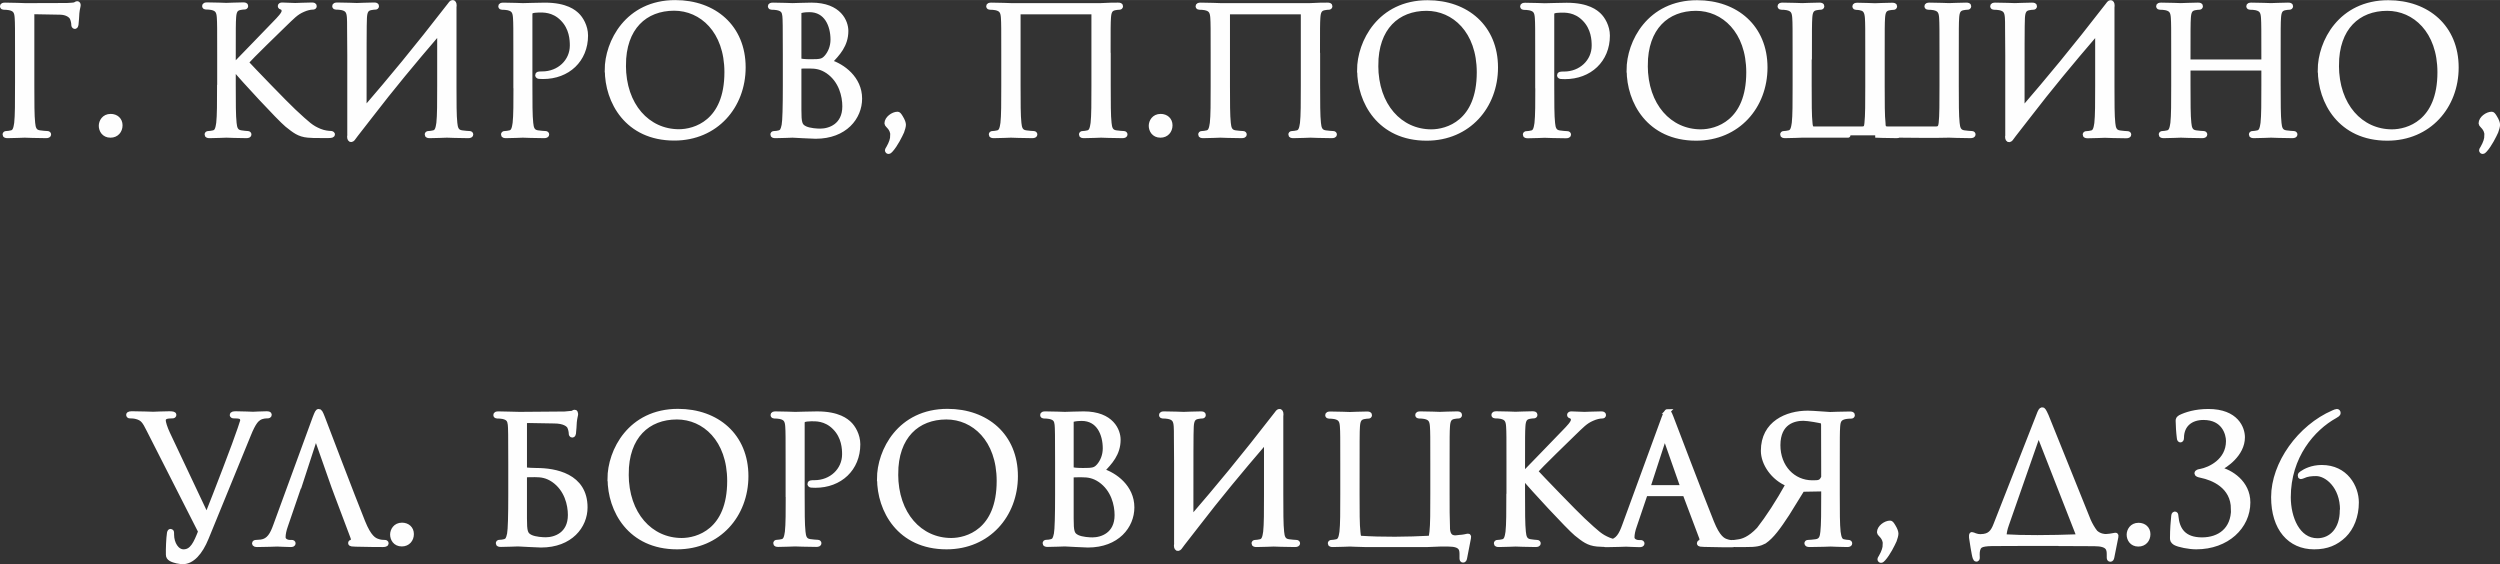
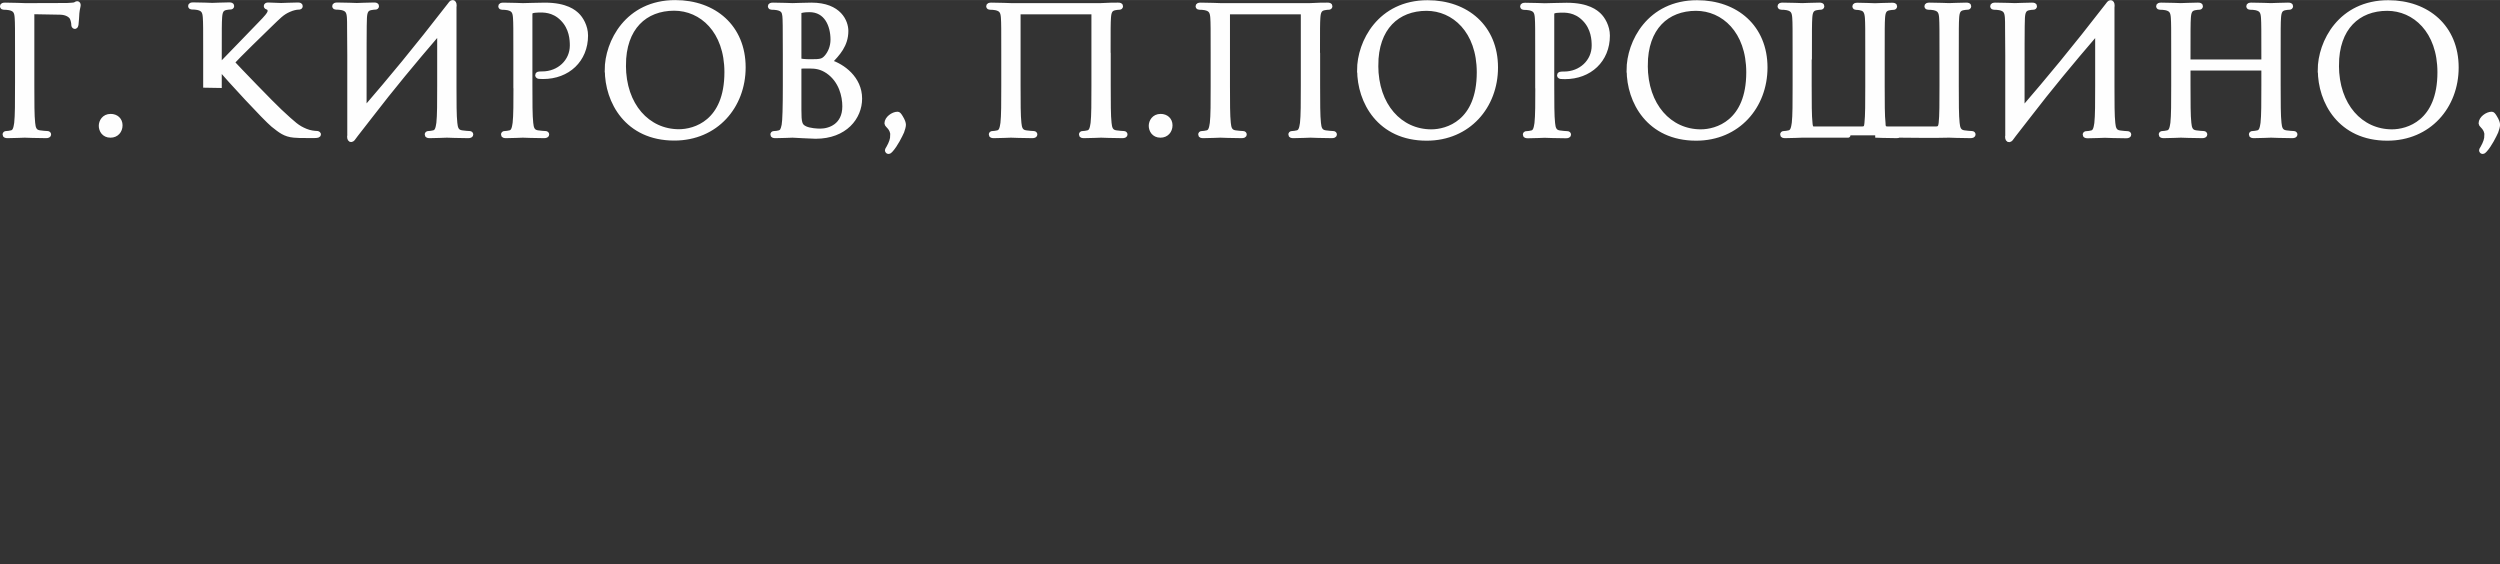
<svg xmlns="http://www.w3.org/2000/svg" xml:space="preserve" width="40.761mm" height="9.2mm" version="1.1" style="shape-rendering:geometricPrecision; text-rendering:geometricPrecision; image-rendering:optimizeQuality; fill-rule:evenodd; clip-rule:evenodd" viewBox="0 0 207.15 46.75">
  <rect x="0" y="0" width="207.15" height="46.75" fill="#333333" stroke="none" />
  <defs>
    <style type="text/css"> .str0 {stroke:#FEFEFE;stroke-width:0.39;stroke-miterlimit:22.926} .fil0 {fill:#FEFEFE;fill-rule:nonzero} </style>
  </defs>
  <g id="Слой_x0020_1">
    <g id="_1785310251104">
-       <path class="fil0 str0" d="M1.44 7.09c0,1.38 0,2.51 -0.07,3.11 -0.06,0.42 -0.13,0.73 -0.42,0.79 -0.13,0.03 -0.3,0.06 -0.43,0.06 -0.09,0 -0.11,0.04 -0.11,0.09 0,0.09 0.07,0.11 0.23,0.11 0.43,0 1.33,-0.04 1.41,-0.04 0.07,0 0.98,0.04 1.76,0.04 0.16,0 0.23,-0.04 0.23,-0.11 0,-0.04 -0.03,-0.09 -0.11,-0.09 -0.13,0 -0.44,-0.03 -0.65,-0.06 -0.43,-0.06 -0.52,-0.37 -0.56,-0.79 -0.07,-0.6 -0.07,-1.74 -0.07,-3.11l0 -5.95c0,-0.11 0.04,-0.16 0.13,-0.16l2.21 0.04c0.56,0.01 0.89,0.27 0.98,0.46 0.09,0.19 0.13,0.43 0.13,0.55 0,0.1 0.03,0.17 0.1,0.17 0.07,0 0.1,-0.09 0.11,-0.16 0.03,-0.17 0.06,-0.8 0.07,-0.95 0.04,-0.4 0.11,-0.57 0.11,-0.67 0,-0.07 -0.03,-0.13 -0.09,-0.13 -0.06,0 -0.11,0.06 -0.2,0.09 -0.13,0.04 -0.36,0.04 -0.63,0.06 -0.33,0.01 -3.24,0.01 -3.53,0.01 -0.07,0 -0.98,-0.04 -1.62,-0.04 -0.16,0 -0.23,0.03 -0.23,0.11 0,0.06 0.06,0.09 0.11,0.09 0.13,0 0.37,0.01 0.49,0.04 0.47,0.1 0.59,0.33 0.62,0.82 0.03,0.46 0.03,0.86 0.03,3.1l0 2.52zm7.72 4.12c0.49,0 0.8,-0.37 0.8,-0.83 0,-0.46 -0.34,-0.75 -0.79,-0.75 -0.56,0 -0.79,0.46 -0.79,0.79 0,0.36 0.23,0.79 0.77,0.79zm9.02 -4.12c0,1.38 0,2.51 -0.07,3.11 -0.06,0.42 -0.13,0.73 -0.42,0.79 -0.13,0.03 -0.3,0.06 -0.43,0.06 -0.09,0 -0.11,0.04 -0.11,0.09 0,0.09 0.07,0.11 0.23,0.11 0.43,0 1.26,-0.04 1.38,-0.04 0.11,0 0.95,0.04 1.65,0.04 0.16,0 0.23,-0.04 0.23,-0.11 0,-0.04 -0.03,-0.09 -0.11,-0.09 -0.13,0 -0.36,-0.03 -0.56,-0.06 -0.43,-0.06 -0.52,-0.37 -0.56,-0.79 -0.07,-0.6 -0.07,-1.74 -0.07,-3.11l0 -1.41 0.07 0c0.69,0.85 3.73,4.13 4.37,4.66 0.62,0.49 0.98,0.8 1.74,0.87 0.32,0.03 0.59,0.03 0.99,0.03l0.73 0c0.24,0 0.32,-0.04 0.32,-0.11 0,-0.06 -0.09,-0.09 -0.19,-0.09 -0.1,0 -0.52,-0.03 -0.89,-0.19 -0.69,-0.29 -0.93,-0.52 -2.14,-1.64 -0.59,-0.54 -3.57,-3.63 -3.94,-4.04 0.3,-0.36 2.8,-2.8 3.16,-3.14 0.65,-0.62 0.96,-0.98 1.55,-1.23 0.29,-0.13 0.59,-0.2 0.8,-0.2 0.11,0 0.14,-0.03 0.14,-0.1 0,-0.07 -0.06,-0.1 -0.21,-0.1 -0.36,0 -1.31,0.04 -1.38,0.04 -0.34,0 -0.79,-0.04 -1.08,-0.04 -0.1,0 -0.17,0.03 -0.17,0.1 0,0.06 0.06,0.09 0.13,0.11 0.11,0.04 0.19,0.13 0.19,0.3 0,0.24 -0.37,0.62 -0.77,1.03 -0.52,0.56 -3.11,3.2 -3.36,3.47l-0.06 0 0 -0.86c0,-2.24 0,-2.64 0.03,-3.1 0.03,-0.5 0.14,-0.75 0.53,-0.82 0.17,-0.03 0.26,-0.04 0.36,-0.04 0.06,0 0.11,-0.03 0.11,-0.09 0,-0.09 -0.07,-0.11 -0.23,-0.11 -0.43,0 -1.26,0.04 -1.39,0.04 -0.09,0 -0.93,-0.04 -1.58,-0.04 -0.16,0 -0.23,0.03 -0.23,0.11 0,0.06 0.06,0.09 0.11,0.09 0.13,0 0.37,0.01 0.49,0.04 0.47,0.1 0.59,0.33 0.62,0.82 0.03,0.46 0.03,0.86 0.03,3.1l0 2.52zm10.79 4.07c-0.07,0.47 0.16,0.53 0.34,0.23l0.17 -0.23 1.19 -1.53c1.78,-2.32 3.66,-4.58 5.55,-6.78 0.13,-0.16 0.2,-0.07 0.2,0.1l0 4.14c0,1.38 0,2.51 -0.07,3.11 -0.06,0.42 -0.13,0.73 -0.42,0.79 -0.13,0.03 -0.3,0.06 -0.43,0.06 -0.09,0 -0.11,0.04 -0.11,0.09 0,0.09 0.07,0.11 0.23,0.11 0.43,0 1.33,-0.04 1.41,-0.04 0.07,0 0.98,0.04 1.76,0.04 0.16,0 0.23,-0.04 0.23,-0.11 0,-0.04 -0.03,-0.09 -0.11,-0.09 -0.13,0 -0.44,-0.03 -0.65,-0.06 -0.43,-0.06 -0.52,-0.37 -0.56,-0.79 -0.07,-0.6 -0.07,-1.74 -0.07,-3.11l0 -2.52c0,-1.92 0,-2.64 0,-3.96 0.07,-0.47 -0.16,-0.53 -0.34,-0.23 -2.94,3.8 -4.95,6.2 -6.98,8.56 -0.06,0.07 -0.13,0.06 -0.13,-0.06 0,-4.73 0,-6.96 0.03,-7.42 0.03,-0.5 0.14,-0.75 0.53,-0.82 0.17,-0.03 0.26,-0.04 0.36,-0.04 0.06,0 0.11,-0.03 0.11,-0.09 0,-0.09 -0.07,-0.11 -0.23,-0.11 -0.43,0 -1.33,0.04 -1.41,0.04 -0.07,0 -0.98,-0.04 -1.62,-0.04 -0.16,0 -0.23,0.03 -0.23,0.11 0,0.06 0.06,0.09 0.11,0.09 0.13,0 0.37,0.01 0.49,0.04 0.47,0.1 0.59,0.33 0.62,0.82 0.03,0.46 0,0.86 0.03,3.1l0 6.6zm13.77 -4.07c0,1.38 0,2.51 -0.07,3.11 -0.06,0.42 -0.13,0.73 -0.42,0.79 -0.13,0.03 -0.3,0.06 -0.43,0.06 -0.09,0 -0.11,0.04 -0.11,0.09 0,0.09 0.07,0.11 0.23,0.11 0.43,0 1.33,-0.04 1.38,-0.04 0.07,0 0.98,0.04 1.76,0.04 0.16,0 0.23,-0.04 0.23,-0.11 0,-0.04 -0.03,-0.09 -0.11,-0.09 -0.13,0 -0.44,-0.03 -0.65,-0.06 -0.43,-0.06 -0.52,-0.37 -0.56,-0.79 -0.07,-0.6 -0.07,-1.74 -0.07,-3.11l0 -5.89c0,-0.14 0.03,-0.24 0.11,-0.27 0.13,-0.06 0.37,-0.09 0.62,-0.09 0.33,0 1.2,-0.06 1.96,0.72 0.76,0.77 0.8,1.74 0.8,2.21 0,1.32 -1.09,2.34 -2.48,2.34 -0.3,0 -0.39,0.01 -0.39,0.13 0,0.07 0.09,0.1 0.16,0.1 0.07,0.01 0.23,0.01 0.3,0.01 2.04,0 3.53,-1.38 3.53,-3.41 0,-0.76 -0.4,-1.41 -0.72,-1.71 -0.23,-0.21 -0.87,-0.82 -2.67,-0.82 -0.66,0 -1.49,0.04 -1.81,0.04 -0.11,0 -0.98,-0.04 -1.62,-0.04 -0.16,0 -0.23,0.03 -0.23,0.11 0,0.06 0.06,0.09 0.11,0.09 0.13,0 0.37,0.01 0.49,0.04 0.47,0.1 0.59,0.33 0.62,0.82 0.03,0.46 0.03,0.86 0.03,3.1l0 2.52zm7.57 -1.28c0,2.58 1.64,5.64 5.56,5.64 3.46,0 5.72,-2.65 5.72,-5.87 0,-3.34 -2.41,-5.38 -5.64,-5.38 -3.96,0 -5.65,3.28 -5.65,5.61zm1.36 -0.4c0,-3.14 1.79,-4.72 4.19,-4.72 2.27,0 4.36,1.85 4.36,5.29 0,4.17 -2.67,4.92 -3.96,4.92 -2.58,0 -4.59,-2.15 -4.59,-5.49zm17.08 -0.27c0.67,-0.7 1.35,-1.41 1.35,-2.58 0,-0.72 -0.52,-2.15 -2.87,-2.15 -0.66,0 -1.22,0.04 -1.56,0.04 -0.07,0 -0.98,-0.04 -1.62,-0.04 -0.16,0 -0.23,0.03 -0.23,0.11 0,0.06 0.06,0.09 0.11,0.09 0.13,0 0.37,0.01 0.49,0.04 0.47,0.1 0.56,0.32 0.6,0.66 0.03,0.24 0.04,0.85 0.04,3.26l0 2.52c0,1.75 -0.03,2.91 -0.1,3.28 -0.09,0.42 -0.16,0.55 -0.39,0.62 -0.13,0.04 -0.3,0.06 -0.43,0.06 -0.09,0 -0.11,0.04 -0.11,0.09 0,0.09 0.07,0.11 0.23,0.11 0.43,0 1.33,-0.04 1.41,-0.04 0.11,0 1.58,0.09 1.91,0.09 2.45,0 3.66,-1.59 3.66,-3.13 0,-1.68 -1.42,-2.7 -2.48,-3.03l0 0zm-2.54 -4.1c0,-0.09 0.04,-0.13 0.17,-0.16 0.23,-0.06 0.53,-0.07 0.69,-0.07 1.41,0 1.94,1.28 1.94,2.47 0,0.59 -0.22,1.1 -0.52,1.45 -0.3,0.34 -0.5,0.37 -1.31,0.37 -0.53,0 -0.79,-0.04 -0.87,-0.06 -0.07,-0.03 -0.1,-0.06 -0.1,-0.16l0 -3.84zm0 4.55c0,-0.1 0.01,-0.11 0.86,-0.11 0.52,0 0.98,0.06 1.53,0.43 1.1,0.76 1.39,2.04 1.39,2.9 0,1.62 -1.25,2.04 -2.02,2.04 -0.26,0 -0.88,-0.03 -1.26,-0.21 -0.44,-0.21 -0.5,-0.47 -0.5,-1.55l0 -3.49zm7.75 5.65c0,0.27 -0.1,0.6 -0.34,1.02 -0.03,0.06 -0.1,0.14 -0.1,0.2 0,0.06 0.06,0.1 0.1,0.1 0.06,0 0.13,-0.06 0.19,-0.13 0.4,-0.44 0.77,-1.2 0.92,-1.53 0.07,-0.19 0.14,-0.44 0.14,-0.56 0,-0.13 -0.06,-0.33 -0.24,-0.62 -0.14,-0.23 -0.19,-0.27 -0.26,-0.27 -0.37,0 -0.89,0.37 -0.89,0.77 0,0.17 0.49,0.36 0.49,1.02zm17.87 -6.67c0,-2.24 0,-2.64 0.03,-3.1 0.03,-0.5 0.14,-0.75 0.53,-0.82 0.17,-0.03 0.26,-0.04 0.36,-0.04 0.06,0 0.11,-0.03 0.11,-0.09 0,-0.09 -0.07,-0.11 -0.23,-0.11 -0.43,0 -0.66,0 -1.41,0.04l-7.46 0c-0.07,0 -0.98,-0.04 -1.62,-0.04 -0.16,0 -0.23,0.03 -0.23,0.11 0,0.06 0.06,0.09 0.11,0.09 0.13,0 0.37,0.01 0.49,0.04 0.47,0.1 0.59,0.33 0.62,0.82 0.03,0.46 0.03,0.86 0.03,3.1l0 2.52c0,1.38 0,2.51 -0.07,3.11 -0.06,0.42 -0.13,0.73 -0.42,0.79 -0.13,0.03 -0.3,0.06 -0.43,0.06 -0.09,0 -0.11,0.04 -0.11,0.09 0,0.09 0.07,0.11 0.23,0.11 0.43,0 1.33,-0.04 1.41,-0.04 0.07,0 0.98,0.04 1.76,0.04 0.16,0 0.23,-0.04 0.23,-0.11 0,-0.04 -0.03,-0.09 -0.11,-0.09 -0.13,0 -0.44,-0.03 -0.65,-0.06 -0.43,-0.06 -0.52,-0.37 -0.56,-0.79 -0.07,-0.6 -0.07,-1.74 -0.07,-3.11l0 -6.01c0,-0.07 0.04,-0.09 0.09,-0.09l6.08 0c0.04,0 0.09,0.03 0.09,0.09l0 6.01c0,1.38 0,2.51 -0.07,3.11 -0.06,0.42 -0.13,0.73 -0.42,0.79 -0.13,0.03 -0.3,0.06 -0.43,0.06 -0.09,0 -0.11,0.04 -0.11,0.09 0,0.09 0.07,0.11 0.23,0.11 0.43,0 1.33,-0.04 1.41,-0.04 0.07,0 0.98,0.04 1.76,0.04 0.16,0 0.23,-0.04 0.23,-0.11 0,-0.04 -0.03,-0.09 -0.11,-0.09 -0.13,0 -0.44,-0.03 -0.65,-0.06 -0.43,-0.06 -0.52,-0.37 -0.56,-0.79 -0.07,-0.6 -0.07,-1.74 -0.07,-3.11l0 -2.52zm4.33 6.64c0.49,0 0.8,-0.37 0.8,-0.83 0,-0.46 -0.34,-0.75 -0.79,-0.75 -0.56,0 -0.79,0.46 -0.79,0.79 0,0.36 0.23,0.79 0.77,0.79zm13.02 -6.64c0,-2.24 0,-2.64 0.03,-3.1 0.03,-0.5 0.14,-0.75 0.53,-0.82 0.17,-0.03 0.26,-0.04 0.36,-0.04 0.06,0 0.11,-0.03 0.11,-0.09 0,-0.09 -0.07,-0.11 -0.23,-0.11 -0.43,0 -0.66,0 -1.41,0.04l-7.46 0c-0.07,0 -0.98,-0.04 -1.62,-0.04 -0.16,0 -0.23,0.03 -0.23,0.11 0,0.06 0.06,0.09 0.11,0.09 0.13,0 0.37,0.01 0.49,0.04 0.47,0.1 0.59,0.33 0.62,0.82 0.03,0.46 0.03,0.86 0.03,3.1l0 2.52c0,1.38 0,2.51 -0.07,3.11 -0.06,0.42 -0.13,0.73 -0.42,0.79 -0.13,0.03 -0.3,0.06 -0.43,0.06 -0.09,0 -0.11,0.04 -0.11,0.09 0,0.09 0.07,0.11 0.23,0.11 0.43,0 1.33,-0.04 1.41,-0.04 0.07,0 0.98,0.04 1.76,0.04 0.16,0 0.23,-0.04 0.23,-0.11 0,-0.04 -0.03,-0.09 -0.11,-0.09 -0.13,0 -0.44,-0.03 -0.65,-0.06 -0.43,-0.06 -0.52,-0.37 -0.56,-0.79 -0.07,-0.6 -0.07,-1.74 -0.07,-3.11l0 -6.01c0,-0.07 0.04,-0.09 0.09,-0.09l6.08 0c0.04,0 0.09,0.03 0.09,0.09l0 6.01c0,1.38 0,2.51 -0.07,3.11 -0.06,0.42 -0.13,0.73 -0.42,0.79 -0.13,0.03 -0.3,0.06 -0.43,0.06 -0.09,0 -0.11,0.04 -0.11,0.09 0,0.09 0.07,0.11 0.23,0.11 0.43,0 1.33,-0.04 1.41,-0.04 0.07,0 0.98,0.04 1.76,0.04 0.16,0 0.23,-0.04 0.23,-0.11 0,-0.04 -0.03,-0.09 -0.11,-0.09 -0.13,0 -0.44,-0.03 -0.65,-0.06 -0.43,-0.06 -0.52,-0.37 -0.56,-0.79 -0.07,-0.6 -0.07,-1.74 -0.07,-3.11l0 -2.52zm3.47 1.25c0,2.58 1.64,5.64 5.56,5.64 3.46,0 5.72,-2.65 5.72,-5.87 0,-3.34 -2.41,-5.38 -5.64,-5.38 -3.96,0 -5.65,3.28 -5.65,5.61zm1.36 -0.4c0,-3.14 1.79,-4.72 4.19,-4.72 2.27,0 4.36,1.85 4.36,5.29 0,4.17 -2.67,4.92 -3.96,4.92 -2.58,0 -4.59,-2.15 -4.59,-5.49zm13.4 1.68c0,1.38 0,2.51 -0.07,3.11 -0.06,0.42 -0.13,0.73 -0.42,0.79 -0.13,0.03 -0.3,0.06 -0.43,0.06 -0.09,0 -0.11,0.04 -0.11,0.09 0,0.09 0.07,0.11 0.23,0.11 0.43,0 1.33,-0.04 1.38,-0.04 0.07,0 0.98,0.04 1.76,0.04 0.16,0 0.23,-0.04 0.23,-0.11 0,-0.04 -0.03,-0.09 -0.11,-0.09 -0.13,0 -0.44,-0.03 -0.65,-0.06 -0.43,-0.06 -0.52,-0.37 -0.56,-0.79 -0.07,-0.6 -0.07,-1.74 -0.07,-3.11l0 -5.89c0,-0.14 0.03,-0.24 0.11,-0.27 0.13,-0.06 0.37,-0.09 0.62,-0.09 0.33,0 1.2,-0.06 1.96,0.72 0.76,0.77 0.8,1.74 0.8,2.21 0,1.32 -1.09,2.34 -2.48,2.34 -0.3,0 -0.39,0.01 -0.39,0.13 0,0.07 0.09,0.1 0.16,0.1 0.07,0.01 0.23,0.01 0.3,0.01 2.04,0 3.53,-1.38 3.53,-3.41 0,-0.76 -0.4,-1.41 -0.72,-1.71 -0.23,-0.21 -0.87,-0.82 -2.67,-0.82 -0.66,0 -1.49,0.04 -1.81,0.04 -0.11,0 -0.98,-0.04 -1.62,-0.04 -0.16,0 -0.23,0.03 -0.23,0.11 0,0.06 0.06,0.09 0.11,0.09 0.13,0 0.37,0.01 0.49,0.04 0.47,0.1 0.59,0.33 0.62,0.82 0.03,0.46 0.03,0.86 0.03,3.1l0 2.52zm7.57 -1.28c0,2.58 1.64,5.64 5.56,5.64 3.46,0 5.72,-2.65 5.72,-5.87 0,-3.34 -2.41,-5.38 -5.64,-5.38 -3.96,0 -5.65,3.28 -5.65,5.61zm1.36 -0.4c0,-3.14 1.79,-4.72 4.19,-4.72 2.27,0 4.36,1.85 4.36,5.29 0,4.17 -2.67,4.92 -3.96,4.92 -2.58,0 -4.59,-2.15 -4.59,-5.49zm13.6 -0.69c0,-2.24 0,-2.8 0.03,-3.26 0.03,-0.5 0.14,-0.75 0.53,-0.82 0.17,-0.03 0.26,-0.04 0.36,-0.04 0.06,0 0.11,-0.03 0.11,-0.09 0,-0.09 -0.07,-0.11 -0.23,-0.11 -0.43,0 -1.33,0.04 -1.41,0.04 -0.07,0 -0.98,-0.04 -1.62,-0.04 -0.16,0 -0.23,0.03 -0.23,0.11 0,0.06 0.06,0.09 0.11,0.09 0.13,0 0.37,0.01 0.49,0.04 0.47,0.1 0.59,0.33 0.62,0.82 0.03,0.46 0.03,0.86 0.03,3.1l0 2.52c0,1.38 0,2.51 -0.07,3.11 -0.06,0.42 -0.13,0.73 -0.42,0.79 -0.13,0.03 -0.3,0.06 -0.43,0.06 -0.09,0 -0.11,0.04 -0.11,0.09 0,0.09 0.07,0.11 0.23,0.11 0.43,0 1.33,-0.04 1.41,-0.04 2.05,0 6.05,0 6.04,0 0.07,0 0.98,0.04 1.76,0.04 0.1,0 0.17,-0.01 0.2,-0.04 3.2,0.04 4.1,0 4.17,0 0.07,0 0.98,0.04 1.76,0.04 0.16,0 0.23,-0.04 0.23,-0.11 0,-0.04 -0.03,-0.09 -0.11,-0.09 -0.13,0 -0.44,-0.03 -0.65,-0.06 -0.43,-0.06 -0.52,-0.37 -0.56,-0.79 -0.07,-0.6 -0.07,-1.74 -0.07,-3.11l0 -2.52c0,-2.24 0,-2.64 0.03,-3.1 0.03,-0.5 0.14,-0.75 0.53,-0.82 0.17,-0.03 0.26,-0.04 0.36,-0.04 0.06,0 0.11,-0.03 0.11,-0.09 0,-0.09 -0.07,-0.11 -0.23,-0.11 -0.43,0 -1.33,0.04 -1.41,0.04 -0.07,0 -0.98,-0.04 -1.62,-0.04 -0.16,0 -0.23,0.03 -0.23,0.11 0,0.06 0.06,0.09 0.11,0.09 0.13,0 0.37,0.01 0.49,0.04 0.47,0.1 0.59,0.33 0.62,0.82 0.03,0.46 0.03,1.02 0.03,3.26l0 2.37c0,1.38 0,2.51 -0.07,3.11 -0.03,0.17 -0.04,0.46 -0.39,0.46l-4.06 0c-0.36,0 -0.33,-0.29 -0.34,-0.46 -0.07,-0.6 -0.07,-1.74 -0.07,-3.11l0 -2.52c0,-2.24 0,-2.64 0.03,-3.1 0.03,-0.5 0.14,-0.75 0.53,-0.82 0.17,-0.03 0.26,-0.04 0.36,-0.04 0.06,0 0.11,-0.03 0.11,-0.09 0,-0.09 -0.07,-0.11 -0.23,-0.11 -0.43,0 -1.33,0.04 -1.41,0.04 -0.07,0 -0.98,-0.04 -1.45,-0.04 -0.16,0 -0.23,0.03 -0.23,0.11 0,0.06 0.06,0.09 0.11,0.09 0.1,0 0.29,0.01 0.44,0.06 0.32,0.07 0.46,0.32 0.49,0.8 0.03,0.46 0.03,0.86 0.03,3.1l0 2.52c0,1.38 0,2.51 -0.07,3.11 -0.03,0.17 0,0.46 -0.37,0.46l-4.03 0c-0.27,0 -0.27,-0.29 -0.29,-0.46 -0.07,-0.6 -0.07,-1.74 -0.07,-3.11l0 -2.37zm16.41 6.44c-0.07,0.47 0.16,0.53 0.34,0.23l0.17 -0.23 1.19 -1.53c1.78,-2.32 3.66,-4.58 5.55,-6.78 0.13,-0.16 0.2,-0.07 0.2,0.1l0 4.14c0,1.38 0,2.51 -0.07,3.11 -0.06,0.42 -0.13,0.73 -0.42,0.79 -0.13,0.03 -0.3,0.06 -0.43,0.06 -0.09,0 -0.11,0.04 -0.11,0.09 0,0.09 0.07,0.11 0.23,0.11 0.43,0 1.33,-0.04 1.41,-0.04 0.07,0 0.98,0.04 1.76,0.04 0.16,0 0.23,-0.04 0.23,-0.11 0,-0.04 -0.03,-0.09 -0.11,-0.09 -0.13,0 -0.44,-0.03 -0.65,-0.06 -0.43,-0.06 -0.52,-0.37 -0.56,-0.79 -0.07,-0.6 -0.07,-1.74 -0.07,-3.11l0 -2.52c0,-1.92 0,-2.64 0,-3.96 0.07,-0.47 -0.16,-0.53 -0.34,-0.23 -2.94,3.8 -4.95,6.2 -6.98,8.56 -0.06,0.07 -0.13,0.06 -0.13,-0.06 0,-4.73 0,-6.96 0.03,-7.42 0.03,-0.5 0.14,-0.75 0.53,-0.82 0.17,-0.03 0.26,-0.04 0.36,-0.04 0.06,0 0.11,-0.03 0.11,-0.09 0,-0.09 -0.07,-0.11 -0.23,-0.11 -0.43,0 -1.33,0.04 -1.41,0.04 -0.07,0 -0.98,-0.04 -1.62,-0.04 -0.16,0 -0.23,0.03 -0.23,0.11 0,0.06 0.06,0.09 0.11,0.09 0.13,0 0.37,0.01 0.49,0.04 0.47,0.1 0.59,0.33 0.62,0.82 0.03,0.46 0,0.86 0.03,3.1l0 6.6zm22.43 -6.6c0,-2.24 0,-2.64 0.03,-3.1 0.03,-0.5 0.14,-0.75 0.53,-0.82 0.17,-0.03 0.26,-0.04 0.36,-0.04 0.06,0 0.11,-0.03 0.11,-0.09 0,-0.09 -0.07,-0.11 -0.23,-0.11 -0.43,0 -1.33,0.04 -1.41,0.04 -0.07,0 -0.98,-0.04 -1.62,-0.04 -0.16,0 -0.23,0.03 -0.23,0.11 0,0.06 0.06,0.09 0.11,0.09 0.13,0 0.37,0.01 0.49,0.04 0.47,0.1 0.59,0.33 0.62,0.82 0.03,0.46 0.03,1.02 0.03,3.26l0 0.3c0,0.07 -0.04,0.09 -0.09,0.09l-6.08 0c-0.04,0 -0.09,-0.01 -0.09,-0.09l0 -0.3c0,-2.24 0,-2.8 0.03,-3.26 0.03,-0.5 0.14,-0.75 0.53,-0.82 0.17,-0.03 0.26,-0.04 0.36,-0.04 0.06,0 0.11,-0.03 0.11,-0.09 0,-0.09 -0.07,-0.11 -0.23,-0.11 -0.43,0 -1.33,0.04 -1.41,0.04 -0.07,0 -0.98,-0.04 -1.62,-0.04 -0.16,0 -0.23,0.03 -0.23,0.11 0,0.06 0.06,0.09 0.11,0.09 0.13,0 0.37,0.01 0.49,0.04 0.47,0.1 0.59,0.33 0.62,0.82 0.03,0.46 0.03,0.86 0.03,3.1l0 2.52c0,1.38 0,2.51 -0.07,3.11 -0.06,0.42 -0.13,0.73 -0.42,0.79 -0.13,0.03 -0.3,0.06 -0.43,0.06 -0.09,0 -0.11,0.04 -0.11,0.09 0,0.09 0.07,0.11 0.23,0.11 0.43,0 1.33,-0.04 1.41,-0.04 0.07,0 0.98,0.04 1.76,0.04 0.16,0 0.23,-0.04 0.23,-0.11 0,-0.04 -0.03,-0.09 -0.11,-0.09 -0.13,0 -0.44,-0.03 -0.65,-0.06 -0.43,-0.06 -0.52,-0.37 -0.56,-0.79 -0.07,-0.6 -0.07,-1.74 -0.07,-3.11l0 -1.35c0,-0.07 0.04,-0.09 0.09,-0.09l6.08 0c0.04,0 0.09,0.03 0.09,0.09l0 1.35c0,1.38 0,2.51 -0.07,3.11 -0.06,0.42 -0.13,0.73 -0.42,0.79 -0.13,0.03 -0.3,0.06 -0.43,0.06 -0.09,0 -0.11,0.04 -0.11,0.09 0,0.09 0.07,0.11 0.23,0.11 0.43,0 1.33,-0.04 1.41,-0.04 0.07,0 0.98,0.04 1.76,0.04 0.16,0 0.23,-0.04 0.23,-0.11 0,-0.04 -0.03,-0.09 -0.11,-0.09 -0.13,0 -0.44,-0.03 -0.65,-0.06 -0.43,-0.06 -0.52,-0.37 -0.56,-0.79 -0.07,-0.6 -0.07,-1.74 -0.07,-3.11l0 -2.52zm3.47 1.25c0,2.58 1.64,5.64 5.56,5.64 3.46,0 5.72,-2.65 5.72,-5.87 0,-3.34 -2.41,-5.38 -5.64,-5.38 -3.96,0 -5.65,3.28 -5.65,5.61zm1.36 -0.4c0,-3.14 1.79,-4.72 4.19,-4.72 2.27,0 4.36,1.85 4.36,5.29 0,4.17 -2.67,4.92 -3.96,4.92 -2.58,0 -4.59,-2.15 -4.59,-5.49zm12.44 5.82c0,0.27 -0.1,0.6 -0.34,1.02 -0.03,0.06 -0.1,0.14 -0.1,0.2 0,0.06 0.06,0.1 0.1,0.1 0.06,0 0.13,-0.06 0.19,-0.13 0.4,-0.44 0.77,-1.2 0.92,-1.53 0.07,-0.19 0.14,-0.44 0.14,-0.56 0,-0.13 -0.06,-0.33 -0.24,-0.62 -0.14,-0.23 -0.19,-0.27 -0.26,-0.27 -0.37,0 -0.89,0.37 -0.89,0.77 0,0.17 0.49,0.36 0.49,1.02z" />
-       <path class="fil0 str0" d="M16.62 44.02c-0.39,1 -0.7,1.69 -1.41,1.69 -0.56,0 -0.98,-0.66 -0.98,-1.42 0,-0.22 0,-0.27 -0.1,-0.27 -0.03,0 -0.07,0 -0.1,0.14 -0.07,0.46 -0.1,1.31 -0.09,1.79 0,0.17 0.07,0.27 0.22,0.36 0.27,0.16 0.76,0.24 0.99,0.24 0.76,0 1.45,-0.75 1.95,-1.98l3.51 -8.58c0.4,-0.99 0.65,-1.22 0.85,-1.35 0.27,-0.17 0.59,-0.17 0.69,-0.17 0.11,0 0.17,-0.03 0.17,-0.1 0.01,-0.07 -0.07,-0.1 -0.23,-0.1 -0.42,0 -1.03,0.04 -1.12,0.04 -0.17,0 -0.83,-0.04 -1.41,-0.04 -0.23,0 -0.32,0.03 -0.33,0.11 0,0.07 0.07,0.09 0.16,0.09 0.16,0 0.37,0 0.54,0.06 0.14,0.07 0.17,0.21 0.17,0.33l-0.22 0.67c-0.37,1.13 -1.95,5.24 -2.75,7.24l-3.23 -6.84c-0.23,-0.49 -0.36,-0.93 -0.36,-1.1 0,-0.1 0.03,-0.21 0.19,-0.29 0.13,-0.06 0.39,-0.07 0.55,-0.07 0.1,0 0.14,-0.03 0.14,-0.1 0,-0.07 -0.13,-0.1 -0.39,-0.1 -0.55,0 -1.19,0.04 -1.33,0.04 -0.17,0 -0.99,-0.04 -1.68,-0.04 -0.23,0 -0.37,0.01 -0.37,0.1 0,0.06 0.03,0.1 0.11,0.1 0.09,0 0.33,0 0.55,0.06 0.5,0.14 0.65,0.33 1.03,1.1l4.26 8.38zm8.19 -3.74l1.26 -3.87c0.07,-0.22 0.14,-0.22 0.21,0l1.36 3.87 0.26 0.7 1.33 3.53c0.09,0.23 0,0.36 -0.09,0.39 -0.06,0.01 -0.1,0.04 -0.1,0.1 0,0.09 0.16,0.09 0.43,0.1 0.99,0.03 2.04,0.03 2.25,0.03 0.16,0 0.29,-0.03 0.29,-0.11 0,-0.07 -0.06,-0.09 -0.14,-0.09 -0.14,0 -0.36,-0.01 -0.57,-0.09 -0.3,-0.09 -0.72,-0.32 -1.23,-1.59 -0.88,-2.18 -3.13,-8.1 -3.34,-8.65 -0.17,-0.44 -0.23,-0.52 -0.32,-0.52 -0.09,0 -0.14,0.09 -0.32,0.56l-3.26 8.91c-0.26,0.72 -0.54,1.26 -1.2,1.35 -0.11,0.01 -0.32,0.03 -0.42,0.03 -0.07,0 -0.13,0.03 -0.13,0.09 0,0.09 0.09,0.11 0.27,0.11 0.67,0 1.46,-0.04 1.62,-0.04 0.16,0 0.77,0.04 1.12,0.04 0.13,0 0.21,-0.03 0.21,-0.11 0,-0.06 -0.04,-0.09 -0.14,-0.09l-0.14 0c-0.24,0 -0.55,-0.13 -0.55,-0.42 0,-0.26 0.07,-0.6 0.2,-0.96l1.12 -3.27zm8.49 4.8c0.49,0 0.8,-0.37 0.8,-0.83 0,-0.46 -0.34,-0.75 -0.79,-0.75 -0.56,0 -0.79,0.46 -0.79,0.79 0,0.36 0.23,0.79 0.77,0.79zm10.3 -10.23l2.31 0.04c0.85,0 1.19,0.29 1.28,0.47 0.09,0.19 0.13,0.43 0.13,0.54 0,0.1 0.03,0.16 0.1,0.16 0.07,0 0.1,-0.07 0.11,-0.14 0.03,-0.17 0.06,-0.8 0.07,-0.95 0.04,-0.4 0.11,-0.57 0.11,-0.67 0,-0.07 -0.03,-0.16 -0.09,-0.16 -0.06,0 -0.11,0.06 -0.2,0.09 -0.06,0.01 -0.4,0.04 -0.63,0.06 -0.24,0.01 -3.21,0.03 -3.73,0.03 -0.44,0 -1.19,-0.04 -1.76,-0.04 -0.16,0 -0.23,0.03 -0.23,0.11 0,0.06 0.06,0.09 0.11,0.09 0.13,0 0.37,0.01 0.49,0.04 0.47,0.1 0.56,0.32 0.6,0.66 0.03,0.24 0.04,0.85 0.04,3.26l0 2.52c0,1.75 -0.03,2.91 -0.1,3.28 -0.09,0.42 -0.16,0.55 -0.39,0.62 -0.13,0.04 -0.3,0.06 -0.43,0.06 -0.09,0 -0.11,0.04 -0.11,0.09 0,0.09 0.07,0.11 0.23,0.11 0.43,0 1.33,-0.04 1.41,-0.04 0.11,0 1.58,0.09 1.91,0.09 2.45,0 3.66,-1.59 3.66,-3.13 0,-2.64 -2.52,-3.07 -4.04,-3.07 -0.4,0 -0.69,-0.03 -0.82,-0.04 -0.11,-0.01 -0.16,-0.07 -0.16,-0.17l0 -3.77c0,-0.09 0.06,-0.13 0.13,-0.13l0 0zm-0.13 4.6c0,-0.1 0.01,-0.11 0.86,-0.11 0.52,0 0.98,0.06 1.53,0.43 1.1,0.76 1.39,2.04 1.39,2.9 0,1.62 -1.25,2.04 -2.02,2.04 -0.26,0 -0.88,-0.03 -1.26,-0.21 -0.44,-0.21 -0.5,-0.47 -0.5,-1.55l0 -3.49zm7.07 0.23c0,2.58 1.64,5.64 5.56,5.64 3.46,0 5.72,-2.65 5.72,-5.87 0,-3.34 -2.41,-5.38 -5.64,-5.38 -3.96,0 -5.65,3.28 -5.65,5.61zm1.36 -0.4c0,-3.14 1.79,-4.72 4.19,-4.72 2.27,0 4.36,1.85 4.36,5.29 0,4.17 -2.67,4.92 -3.96,4.92 -2.58,0 -4.59,-2.15 -4.59,-5.49zm13.4 1.68c0,1.38 0,2.51 -0.07,3.11 -0.06,0.42 -0.13,0.73 -0.42,0.79 -0.13,0.03 -0.3,0.06 -0.43,0.06 -0.09,0 -0.11,0.04 -0.11,0.09 0,0.09 0.07,0.11 0.23,0.11 0.43,0 1.33,-0.04 1.38,-0.04 0.07,0 0.98,0.04 1.76,0.04 0.16,0 0.23,-0.04 0.23,-0.11 0,-0.04 -0.03,-0.09 -0.11,-0.09 -0.13,0 -0.44,-0.03 -0.65,-0.06 -0.43,-0.06 -0.52,-0.37 -0.56,-0.79 -0.07,-0.6 -0.07,-1.74 -0.07,-3.11l0 -5.89c0,-0.14 0.03,-0.24 0.11,-0.27 0.13,-0.06 0.37,-0.09 0.62,-0.09 0.33,0 1.2,-0.06 1.96,0.72 0.76,0.77 0.8,1.74 0.8,2.21 0,1.32 -1.09,2.34 -2.48,2.34 -0.3,0 -0.39,0.01 -0.39,0.13 0,0.07 0.09,0.1 0.16,0.1 0.07,0.01 0.23,0.01 0.3,0.01 2.04,0 3.53,-1.38 3.53,-3.41 0,-0.76 -0.4,-1.41 -0.72,-1.71 -0.23,-0.21 -0.87,-0.82 -2.67,-0.82 -0.66,0 -1.49,0.04 -1.81,0.04 -0.11,0 -0.98,-0.04 -1.62,-0.04 -0.16,0 -0.23,0.03 -0.23,0.11 0,0.06 0.06,0.09 0.11,0.09 0.13,0 0.37,0.01 0.49,0.04 0.47,0.1 0.59,0.33 0.62,0.82 0.03,0.46 0.03,0.86 0.03,3.1l0 2.52zm7.57 -1.28c0,2.58 1.64,5.64 5.56,5.64 3.46,0 5.72,-2.65 5.72,-5.87 0,-3.34 -2.41,-5.38 -5.64,-5.38 -3.96,0 -5.65,3.28 -5.65,5.61zm1.36 -0.4c0,-3.14 1.79,-4.72 4.19,-4.72 2.27,0 4.36,1.85 4.36,5.29 0,4.17 -2.67,4.92 -3.96,4.92 -2.58,0 -4.59,-2.15 -4.59,-5.49zm17.08 -0.27c0.67,-0.7 1.35,-1.41 1.35,-2.58 0,-0.72 -0.52,-2.15 -2.87,-2.15 -0.66,0 -1.22,0.04 -1.56,0.04 -0.07,0 -0.98,-0.04 -1.62,-0.04 -0.16,0 -0.23,0.03 -0.23,0.11 0,0.06 0.06,0.09 0.11,0.09 0.13,0 0.37,0.01 0.49,0.04 0.47,0.1 0.56,0.32 0.6,0.66 0.03,0.24 0.04,0.85 0.04,3.26l0 2.52c0,1.75 -0.03,2.91 -0.1,3.28 -0.09,0.42 -0.16,0.55 -0.39,0.62 -0.13,0.04 -0.3,0.06 -0.43,0.06 -0.09,0 -0.11,0.04 -0.11,0.09 0,0.09 0.07,0.11 0.23,0.11 0.43,0 1.33,-0.04 1.41,-0.04 0.11,0 1.58,0.09 1.91,0.09 2.45,0 3.66,-1.59 3.66,-3.13 0,-1.68 -1.42,-2.7 -2.48,-3.03l0 0zm-2.54 -4.1c0,-0.09 0.04,-0.13 0.17,-0.16 0.23,-0.06 0.53,-0.07 0.69,-0.07 1.41,0 1.94,1.28 1.94,2.47 0,0.59 -0.22,1.1 -0.52,1.45 -0.3,0.34 -0.5,0.37 -1.31,0.37 -0.53,0 -0.79,-0.04 -0.87,-0.06 -0.07,-0.03 -0.1,-0.06 -0.1,-0.16l0 -3.84zm0 4.55c0,-0.1 0.01,-0.11 0.86,-0.11 0.52,0 0.98,0.06 1.53,0.43 1.1,0.76 1.39,2.04 1.39,2.9 0,1.62 -1.25,2.04 -2.02,2.04 -0.26,0 -0.88,-0.03 -1.26,-0.21 -0.44,-0.21 -0.5,-0.47 -0.5,-1.55l0 -3.49zm8.71 5.58c-0.07,0.47 0.16,0.53 0.34,0.23l0.17 -0.23 1.19 -1.53c1.78,-2.32 3.66,-4.58 5.55,-6.78 0.13,-0.16 0.2,-0.07 0.2,0.1l0 4.14c0,1.38 0,2.51 -0.07,3.11 -0.06,0.42 -0.13,0.73 -0.42,0.79 -0.13,0.03 -0.3,0.06 -0.43,0.06 -0.09,0 -0.11,0.04 -0.11,0.09 0,0.09 0.07,0.11 0.23,0.11 0.43,0 1.33,-0.04 1.41,-0.04 0.07,0 0.98,0.04 1.76,0.04 0.16,0 0.23,-0.04 0.23,-0.11 0,-0.04 -0.03,-0.09 -0.11,-0.09 -0.13,0 -0.44,-0.03 -0.65,-0.06 -0.43,-0.06 -0.52,-0.37 -0.56,-0.79 -0.07,-0.6 -0.07,-1.74 -0.07,-3.11l0 -2.52c0,-1.92 0,-2.64 0,-3.96 0.07,-0.47 -0.16,-0.53 -0.34,-0.23 -2.94,3.8 -4.95,6.2 -6.98,8.56 -0.06,0.07 -0.13,0.06 -0.13,-0.06 0,-4.73 0,-6.96 0.03,-7.42 0.03,-0.5 0.14,-0.75 0.53,-0.82 0.17,-0.03 0.26,-0.04 0.36,-0.04 0.06,0 0.11,-0.03 0.11,-0.09 0,-0.09 -0.07,-0.11 -0.23,-0.11 -0.43,0 -1.33,0.04 -1.41,0.04 -0.07,0 -0.98,-0.04 -1.62,-0.04 -0.16,0 -0.23,0.03 -0.23,0.11 0,0.06 0.06,0.09 0.11,0.09 0.13,0 0.37,0.01 0.49,0.04 0.47,0.1 0.59,0.33 0.62,0.82 0.03,0.46 0,0.86 0.03,3.1l0 6.6zm21.05 -0.46c-1.96,0.1 -3.93,0.13 -5.89,0 -0.07,-0.13 -0.1,-0.3 -0.11,-0.5 -0.07,-0.6 -0.07,-1.74 -0.07,-3.11 0,-4.78 0,-5.16 0.03,-5.62 0.03,-0.5 0.14,-0.75 0.53,-0.82 0.17,-0.03 0.26,-0.04 0.36,-0.04 0.06,0 0.11,-0.03 0.11,-0.09 0,-0.09 -0.07,-0.11 -0.23,-0.11 -0.43,0 -1.33,0.04 -1.41,0.04 -0.07,0 -0.98,-0.04 -1.62,-0.04 -0.16,0 -0.23,0.03 -0.23,0.11 0,0.06 0.06,0.09 0.11,0.09 0.13,0 0.37,0.01 0.49,0.04 0.47,0.1 0.59,0.33 0.62,0.82 0.03,0.46 0.03,0.86 0.03,3.1l0 2.52c0,1.38 0,2.51 -0.07,3.11 -0.06,0.42 -0.13,0.73 -0.42,0.79 -0.13,0.03 -0.3,0.06 -0.43,0.06 -0.09,0 -0.11,0.04 -0.11,0.09 0,0.09 0.07,0.11 0.23,0.11 0.43,0 1.33,-0.04 1.41,-0.04 0.06,0 0.6,0.03 1.22,0.04l5.22 0c0.44,-0.01 0.96,-0.04 1.02,-0.04 0.22,0 0.46,0 0.69,0 1.16,0 1.12,0.49 1.12,0.93 0,0.06 0,0.11 0,0.16 -0.01,0.2 0.03,0.24 0.1,0.24 0.09,0 0.11,-0.06 0.14,-0.19 0.03,-0.16 0.23,-1.22 0.32,-1.65 0.01,-0.09 0.03,-0.17 -0.04,-0.17 -0.09,0 -0.32,0.09 -0.75,0.11 -0.2,0.01 -0.98,0.27 -0.95,-0.89 -0.03,-0.65 -0.03,-1.58 -0.03,-2.67l0 -2.52c0,-2.24 0,-2.64 0.03,-3.1 0.03,-0.5 0.14,-0.75 0.53,-0.82 0.17,-0.03 0.26,-0.04 0.36,-0.04 0.06,0 0.11,-0.03 0.11,-0.09 0,-0.09 -0.07,-0.11 -0.23,-0.11 -0.43,0 -1.33,0.04 -1.41,0.04 -0.07,0 -0.98,-0.04 -1.62,-0.04 -0.16,0 -0.23,0.03 -0.23,0.11 0,0.06 0.06,0.09 0.11,0.09 0.13,0 0.37,0.01 0.49,0.04 0.47,0.1 0.59,0.33 0.62,0.82 0.03,0.46 0.03,0.86 0.03,3.1l0 2.52c0,1.38 0,2.51 -0.07,3.11 -0.03,0.2 -0.04,0.37 -0.1,0.5zm6.48 -3.61c0,1.38 0,2.51 -0.07,3.11 -0.06,0.42 -0.13,0.73 -0.42,0.79 -0.13,0.03 -0.3,0.06 -0.43,0.06 -0.09,0 -0.11,0.04 -0.11,0.09 0,0.09 0.07,0.11 0.23,0.11 0.43,0 1.26,-0.04 1.38,-0.04 0.11,0 0.95,0.04 1.65,0.04 0.16,0 0.23,-0.04 0.23,-0.11 0,-0.04 -0.03,-0.09 -0.11,-0.09 -0.13,0 -0.36,-0.03 -0.56,-0.06 -0.43,-0.06 -0.52,-0.37 -0.56,-0.79 -0.07,-0.6 -0.07,-1.74 -0.07,-3.11l0 -1.41 0.07 0c0.69,0.85 3.73,4.13 4.37,4.66 0.62,0.49 0.98,0.8 1.74,0.87 0.32,0.03 0.59,0.03 0.99,0.03l0.73 0c0.24,0 0.32,-0.04 0.32,-0.11 0,-0.06 -0.09,-0.09 -0.19,-0.09 -0.1,0 -0.52,-0.03 -0.89,-0.19 -0.69,-0.29 -0.93,-0.52 -2.14,-1.64 -0.59,-0.54 -3.57,-3.63 -3.94,-4.04 0.3,-0.36 2.8,-2.8 3.16,-3.14 0.65,-0.62 0.96,-0.98 1.55,-1.23 0.29,-0.13 0.59,-0.2 0.8,-0.2 0.11,0 0.14,-0.03 0.14,-0.1 0,-0.07 -0.06,-0.1 -0.21,-0.1 -0.36,0 -1.31,0.04 -1.38,0.04 -0.34,0 -0.79,-0.04 -1.08,-0.04 -0.1,0 -0.17,0.03 -0.17,0.1 0,0.06 0.06,0.09 0.13,0.11 0.11,0.04 0.19,0.13 0.19,0.3 0,0.24 -0.37,0.62 -0.77,1.03 -0.52,0.56 -3.11,3.2 -3.36,3.47l-0.06 0 0 -0.86c0,-2.24 0,-2.64 0.03,-3.1 0.03,-0.5 0.14,-0.75 0.53,-0.82 0.17,-0.03 0.26,-0.04 0.36,-0.04 0.06,0 0.11,-0.03 0.11,-0.09 0,-0.09 -0.07,-0.11 -0.23,-0.11 -0.43,0 -1.26,0.04 -1.39,0.04 -0.09,0 -0.93,-0.04 -1.58,-0.04 -0.16,0 -0.23,0.03 -0.23,0.11 0,0.06 0.06,0.09 0.11,0.09 0.13,0 0.37,0.01 0.49,0.04 0.47,0.1 0.59,0.33 0.62,0.82 0.03,0.46 0.03,0.86 0.03,3.1l0 2.52zm13.17 -6.88c-0.09,0 -0.14,0.09 -0.32,0.56l-3.26 8.91c-0.26,0.72 -0.54,1.26 -1.2,1.35 -0.11,0.01 -0.32,0.03 -0.42,0.03 -0.07,0 -0.13,0.03 -0.13,0.09 0,0.09 0.09,0.11 0.27,0.11 0.67,0 1.46,-0.04 1.62,-0.04 0.16,0 0.77,0.04 1.12,0.04 0.13,0 0.21,-0.03 0.21,-0.11 0,-0.06 -0.04,-0.09 -0.14,-0.09l-0.14 0c-0.24,0 -0.55,-0.13 -0.55,-0.42 0,-0.26 0.07,-0.6 0.2,-0.96l0.86 -2.54c0.03,-0.07 0.07,-0.11 0.14,-0.11l3.08 0c0.07,0 0.1,0.03 0.13,0.09l1.33 3.53c0.03,0.06 0.03,0.14 0.03,0.19 0,0.13 -0.09,0.2 -0.11,0.2 -0.04,0 -0.1,0.04 -0.1,0.1 0,0.09 0.16,0.09 0.43,0.1 0.99,0.03 2.04,0.03 2.25,0.03 0.16,0 0.29,-0.03 0.29,-0.11 0,-0.07 -0.06,-0.09 -0.14,-0.09 -0.14,0 -0.36,-0.01 -0.57,-0.09 -0.3,-0.09 -0.72,-0.32 -1.23,-1.59 -0.88,-2.18 -3.13,-8.1 -3.34,-8.65 -0.17,-0.44 -0.23,-0.52 -0.32,-0.52zm-1.56 6.3c-0.04,0 -0.07,-0.03 -0.04,-0.1l1.26 -3.87c0.03,-0.1 0.07,-0.16 0.1,-0.16 0.04,0 0.07,0.04 0.11,0.16l1.36 3.87c0.01,0.06 0.01,0.1 -0.06,0.1l-2.74 0zm14.38 0.13c0.07,0 0.1,0.04 0.1,0.11l0 0.34c0,1.38 0,2.51 -0.07,3.11 -0.04,0.42 -0.13,0.73 -0.56,0.79 -0.2,0.03 -0.52,0.06 -0.65,0.06 -0.09,0 -0.11,0.04 -0.11,0.09 0,0.07 0.07,0.11 0.23,0.11 0.79,0 1.69,-0.04 1.76,-0.04 0.01,0 0.92,0.04 1.35,0.04 0.16,0 0.23,-0.03 0.23,-0.11 0,-0.04 -0.03,-0.09 -0.11,-0.09 -0.13,0 -0.3,-0.03 -0.43,-0.06 -0.29,-0.06 -0.36,-0.37 -0.42,-0.79 -0.07,-0.6 -0.07,-1.74 -0.07,-3.11l0 -2.52c0,-2.24 0,-2.64 0.03,-3.1 0.03,-0.49 0.14,-0.72 0.62,-0.82 0.11,-0.03 0.36,-0.04 0.49,-0.04 0.06,0 0.11,-0.03 0.11,-0.09 0,-0.09 -0.07,-0.11 -0.23,-0.11 -0.65,0 -1.55,0.04 -1.62,0.04 -0.16,0 -1.42,-0.11 -1.86,-0.11 -1.71,0 -3.69,0.83 -3.69,3.13 0,1.05 0.82,2.27 2.06,2.77 -0.82,1.48 -1.69,2.81 -2.42,3.74 -0.77,0.82 -1.38,0.99 -1.74,1.03 -0.27,0.04 -0.36,0.06 -0.44,0.04 -0.07,0 -0.13,0.04 -0.13,0.09 0,0.09 0.09,0.11 0.34,0.11l0.9 0c0.8,0.01 1.16,-0.07 1.53,-0.27 0.62,-0.43 1.15,-1.16 1.89,-2.29l1.25 -2.02 1.65 -0.03zm0.09 -5.44l0.01 4.47c-0.2,0.43 -0.36,0.44 -0.93,0.44 -1.59,0 -2.84,-1.28 -2.84,-3.11 0.01,-1.91 1.33,-2.21 2.09,-2.21 0.43,0 1.41,0.19 1.55,0.23 0.07,0.03 0.11,0.09 0.11,0.17zm5.11 10.04c0,0.27 -0.1,0.6 -0.34,1.02 -0.03,0.06 -0.1,0.14 -0.1,0.2 0,0.06 0.06,0.1 0.1,0.1 0.06,0 0.13,-0.06 0.19,-0.13 0.4,-0.44 0.77,-1.2 0.92,-1.53 0.07,-0.19 0.14,-0.44 0.14,-0.56 0,-0.13 -0.06,-0.33 -0.24,-0.62 -0.14,-0.23 -0.19,-0.27 -0.26,-0.27 -0.37,0 -0.89,0.37 -0.89,0.77 0,0.17 0.49,0.36 0.49,1.02zm9.87 -0.66c0,-0.01 0,-0.03 0,-0.04 0,-0.26 0.07,-0.6 0.2,-0.96l2.5 -7.16c0.07,-0.21 0.23,-0.23 0.3,-0.01l3.18 8.13c0,0.01 0.01,0.03 0.01,0.04 -2.48,0.09 -4.63,0.1 -6.2,0zm5.28 0.59l2.18 0.01c1.19,0 1.23,0.44 1.23,0.89 0,0.06 0,0.11 0,0.16 -0.01,0.2 0.03,0.24 0.1,0.24 0.09,0 0.11,-0.06 0.14,-0.19 0.03,-0.16 0.24,-1.22 0.33,-1.66 0.01,-0.09 0.03,-0.17 -0.04,-0.17 -0.09,0 -0.33,0.09 -0.77,0.11 -0.16,0.01 -0.56,-0.03 -0.89,-0.33 -0.23,-0.29 -0.42,-0.63 -0.57,-0.96 -0.9,-2.21 -3.27,-8.15 -3.5,-8.69 -0.2,-0.44 -0.26,-0.52 -0.34,-0.52 -0.09,0 -0.16,0.09 -0.33,0.56l-3.51 8.95c-0.24,0.63 -0.5,0.99 -1.26,1 -0.39,0.01 -0.62,-0.17 -0.73,-0.17 -0.06,0 -0.04,0.19 -0.04,0.27 0.01,0.11 0.23,1.52 0.3,1.66 0.03,0.09 0.07,0.13 0.11,0.13 0.06,0 0.09,-0.03 0.09,-0.14 0,-0.14 -0.03,-0.39 0.03,-0.63 0.1,-0.34 0.2,-0.5 1.18,-0.52l2.47 -0.01 3.84 0zm5.84 0.04c0.49,0 0.8,-0.37 0.8,-0.83 0,-0.46 -0.34,-0.75 -0.79,-0.75 -0.56,0 -0.79,0.46 -0.79,0.79 0,0.36 0.23,0.79 0.77,0.79zm7.87 -2.91c0,1.71 -1.15,2.54 -2.6,2.54 -1.51,0 -2.05,-0.83 -2.15,-1.94 -0.01,-0.16 -0.03,-0.2 -0.1,-0.2 -0.07,0 -0.1,0.07 -0.11,0.21 -0.04,0.32 -0.1,1.12 -0.1,1.79 0,0.17 0.03,0.27 0.23,0.4 0.3,0.17 1.16,0.34 1.75,0.34 2.55,0 4.29,-1.68 4.29,-3.69 0,-1.66 -1.46,-2.54 -2.37,-2.75l0 -0.07c0.44,-0.2 1.92,-1.15 1.92,-2.58 0,-0.72 -0.5,-2.15 -2.84,-2.15 -1.08,0 -1.88,0.27 -2.32,0.49 -0.17,0.11 -0.19,0.17 -0.19,0.3 0,0.33 0.04,0.98 0.1,1.43 0.01,0.13 0.06,0.16 0.1,0.16 0.04,0 0.1,-0.03 0.1,-0.17 0,-1.1 0.76,-1.69 1.81,-1.69 1.69,0 2.06,1.33 2.06,1.94 0,1.68 -1.58,2.37 -2.28,2.5 -0.19,0.03 -0.33,0.07 -0.33,0.17 0,0.1 0.1,0.13 0.37,0.19 0.93,0.19 2.65,0.86 2.65,2.78zm9.01 0.11c0,1.58 -0.9,2.5 -2.05,2.5 -1.65,0 -2.4,-1.91 -2.4,-3.59 0,-3.4 2.02,-5.71 3.86,-6.73 0.14,-0.09 0.27,-0.14 0.27,-0.26 0,-0.09 -0.06,-0.13 -0.11,-0.13 -0.06,0 -0.17,0.04 -0.3,0.1 -2.78,1.2 -4.96,4.23 -4.96,7.01 0,2.61 1.36,4.13 3.37,4.13 1.06,0 1.81,-0.32 2.48,-0.96 0.63,-0.62 1.03,-1.59 1.03,-2.73 0,-1.28 -0.89,-2.91 -2.88,-2.91 -0.8,0 -1.38,0.3 -1.66,0.5 -0.09,0.06 -0.13,0.1 -0.13,0.17 0,0.07 0.01,0.11 0.06,0.11 0.04,0 0.14,-0.04 0.19,-0.06 0.33,-0.16 0.7,-0.19 1.08,-0.19 0.87,0 2.17,1.02 2.17,3.01z" />
+       <path class="fil0 str0" d="M1.44 7.09c0,1.38 0,2.51 -0.07,3.11 -0.06,0.42 -0.13,0.73 -0.42,0.79 -0.13,0.03 -0.3,0.06 -0.43,0.06 -0.09,0 -0.11,0.04 -0.11,0.09 0,0.09 0.07,0.11 0.23,0.11 0.43,0 1.33,-0.04 1.41,-0.04 0.07,0 0.98,0.04 1.76,0.04 0.16,0 0.23,-0.04 0.23,-0.11 0,-0.04 -0.03,-0.09 -0.11,-0.09 -0.13,0 -0.44,-0.03 -0.65,-0.06 -0.43,-0.06 -0.52,-0.37 -0.56,-0.79 -0.07,-0.6 -0.07,-1.74 -0.07,-3.11l0 -5.95c0,-0.11 0.04,-0.16 0.13,-0.16l2.21 0.04c0.56,0.01 0.89,0.27 0.98,0.46 0.09,0.19 0.13,0.43 0.13,0.55 0,0.1 0.03,0.17 0.1,0.17 0.07,0 0.1,-0.09 0.11,-0.16 0.03,-0.17 0.06,-0.8 0.07,-0.95 0.04,-0.4 0.11,-0.57 0.11,-0.67 0,-0.07 -0.03,-0.13 -0.09,-0.13 -0.06,0 -0.11,0.06 -0.2,0.09 -0.13,0.04 -0.36,0.04 -0.63,0.06 -0.33,0.01 -3.24,0.01 -3.53,0.01 -0.07,0 -0.98,-0.04 -1.62,-0.04 -0.16,0 -0.23,0.03 -0.23,0.11 0,0.06 0.06,0.09 0.11,0.09 0.13,0 0.37,0.01 0.49,0.04 0.47,0.1 0.59,0.33 0.62,0.82 0.03,0.46 0.03,0.86 0.03,3.1l0 2.52zm7.72 4.12c0.49,0 0.8,-0.37 0.8,-0.83 0,-0.46 -0.34,-0.75 -0.79,-0.75 -0.56,0 -0.79,0.46 -0.79,0.79 0,0.36 0.23,0.79 0.77,0.79zm9.02 -4.12l0 -1.41 0.07 0c0.69,0.85 3.73,4.13 4.37,4.66 0.62,0.49 0.98,0.8 1.74,0.87 0.32,0.03 0.59,0.03 0.99,0.03l0.73 0c0.24,0 0.32,-0.04 0.32,-0.11 0,-0.06 -0.09,-0.09 -0.19,-0.09 -0.1,0 -0.52,-0.03 -0.89,-0.19 -0.69,-0.29 -0.93,-0.52 -2.14,-1.64 -0.59,-0.54 -3.57,-3.63 -3.94,-4.04 0.3,-0.36 2.8,-2.8 3.16,-3.14 0.65,-0.62 0.96,-0.98 1.55,-1.23 0.29,-0.13 0.59,-0.2 0.8,-0.2 0.11,0 0.14,-0.03 0.14,-0.1 0,-0.07 -0.06,-0.1 -0.21,-0.1 -0.36,0 -1.31,0.04 -1.38,0.04 -0.34,0 -0.79,-0.04 -1.08,-0.04 -0.1,0 -0.17,0.03 -0.17,0.1 0,0.06 0.06,0.09 0.13,0.11 0.11,0.04 0.19,0.13 0.19,0.3 0,0.24 -0.37,0.62 -0.77,1.03 -0.52,0.56 -3.11,3.2 -3.36,3.47l-0.06 0 0 -0.86c0,-2.24 0,-2.64 0.03,-3.1 0.03,-0.5 0.14,-0.75 0.53,-0.82 0.17,-0.03 0.26,-0.04 0.36,-0.04 0.06,0 0.11,-0.03 0.11,-0.09 0,-0.09 -0.07,-0.11 -0.23,-0.11 -0.43,0 -1.26,0.04 -1.39,0.04 -0.09,0 -0.93,-0.04 -1.58,-0.04 -0.16,0 -0.23,0.03 -0.23,0.11 0,0.06 0.06,0.09 0.11,0.09 0.13,0 0.37,0.01 0.49,0.04 0.47,0.1 0.59,0.33 0.62,0.82 0.03,0.46 0.03,0.86 0.03,3.1l0 2.52zm10.79 4.07c-0.07,0.47 0.16,0.53 0.34,0.23l0.17 -0.23 1.19 -1.53c1.78,-2.32 3.66,-4.58 5.55,-6.78 0.13,-0.16 0.2,-0.07 0.2,0.1l0 4.14c0,1.38 0,2.51 -0.07,3.11 -0.06,0.42 -0.13,0.73 -0.42,0.79 -0.13,0.03 -0.3,0.06 -0.43,0.06 -0.09,0 -0.11,0.04 -0.11,0.09 0,0.09 0.07,0.11 0.23,0.11 0.43,0 1.33,-0.04 1.41,-0.04 0.07,0 0.98,0.04 1.76,0.04 0.16,0 0.23,-0.04 0.23,-0.11 0,-0.04 -0.03,-0.09 -0.11,-0.09 -0.13,0 -0.44,-0.03 -0.65,-0.06 -0.43,-0.06 -0.52,-0.37 -0.56,-0.79 -0.07,-0.6 -0.07,-1.74 -0.07,-3.11l0 -2.52c0,-1.92 0,-2.64 0,-3.96 0.07,-0.47 -0.16,-0.53 -0.34,-0.23 -2.94,3.8 -4.95,6.2 -6.98,8.56 -0.06,0.07 -0.13,0.06 -0.13,-0.06 0,-4.73 0,-6.96 0.03,-7.42 0.03,-0.5 0.14,-0.75 0.53,-0.82 0.17,-0.03 0.26,-0.04 0.36,-0.04 0.06,0 0.11,-0.03 0.11,-0.09 0,-0.09 -0.07,-0.11 -0.23,-0.11 -0.43,0 -1.33,0.04 -1.41,0.04 -0.07,0 -0.98,-0.04 -1.62,-0.04 -0.16,0 -0.23,0.03 -0.23,0.11 0,0.06 0.06,0.09 0.11,0.09 0.13,0 0.37,0.01 0.49,0.04 0.47,0.1 0.59,0.33 0.62,0.82 0.03,0.46 0,0.86 0.03,3.1l0 6.6zm13.77 -4.07c0,1.38 0,2.51 -0.07,3.11 -0.06,0.42 -0.13,0.73 -0.42,0.79 -0.13,0.03 -0.3,0.06 -0.43,0.06 -0.09,0 -0.11,0.04 -0.11,0.09 0,0.09 0.07,0.11 0.23,0.11 0.43,0 1.33,-0.04 1.38,-0.04 0.07,0 0.98,0.04 1.76,0.04 0.16,0 0.23,-0.04 0.23,-0.11 0,-0.04 -0.03,-0.09 -0.11,-0.09 -0.13,0 -0.44,-0.03 -0.65,-0.06 -0.43,-0.06 -0.52,-0.37 -0.56,-0.79 -0.07,-0.6 -0.07,-1.74 -0.07,-3.11l0 -5.89c0,-0.14 0.03,-0.24 0.11,-0.27 0.13,-0.06 0.37,-0.09 0.62,-0.09 0.33,0 1.2,-0.06 1.96,0.72 0.76,0.77 0.8,1.74 0.8,2.21 0,1.32 -1.09,2.34 -2.48,2.34 -0.3,0 -0.39,0.01 -0.39,0.13 0,0.07 0.09,0.1 0.16,0.1 0.07,0.01 0.23,0.01 0.3,0.01 2.04,0 3.53,-1.38 3.53,-3.41 0,-0.76 -0.4,-1.41 -0.72,-1.71 -0.23,-0.21 -0.87,-0.82 -2.67,-0.82 -0.66,0 -1.49,0.04 -1.81,0.04 -0.11,0 -0.98,-0.04 -1.62,-0.04 -0.16,0 -0.23,0.03 -0.23,0.11 0,0.06 0.06,0.09 0.11,0.09 0.13,0 0.37,0.01 0.49,0.04 0.47,0.1 0.59,0.33 0.62,0.82 0.03,0.46 0.03,0.86 0.03,3.1l0 2.52zm7.57 -1.28c0,2.58 1.64,5.64 5.56,5.64 3.46,0 5.72,-2.65 5.72,-5.87 0,-3.34 -2.41,-5.38 -5.64,-5.38 -3.96,0 -5.65,3.28 -5.65,5.61zm1.36 -0.4c0,-3.14 1.79,-4.72 4.19,-4.72 2.27,0 4.36,1.85 4.36,5.29 0,4.17 -2.67,4.92 -3.96,4.92 -2.58,0 -4.59,-2.15 -4.59,-5.49zm17.08 -0.27c0.67,-0.7 1.35,-1.41 1.35,-2.58 0,-0.72 -0.52,-2.15 -2.87,-2.15 -0.66,0 -1.22,0.04 -1.56,0.04 -0.07,0 -0.98,-0.04 -1.62,-0.04 -0.16,0 -0.23,0.03 -0.23,0.11 0,0.06 0.06,0.09 0.11,0.09 0.13,0 0.37,0.01 0.49,0.04 0.47,0.1 0.56,0.32 0.6,0.66 0.03,0.24 0.04,0.85 0.04,3.26l0 2.52c0,1.75 -0.03,2.91 -0.1,3.28 -0.09,0.42 -0.16,0.55 -0.39,0.62 -0.13,0.04 -0.3,0.06 -0.43,0.06 -0.09,0 -0.11,0.04 -0.11,0.09 0,0.09 0.07,0.11 0.23,0.11 0.43,0 1.33,-0.04 1.41,-0.04 0.11,0 1.58,0.09 1.91,0.09 2.45,0 3.66,-1.59 3.66,-3.13 0,-1.68 -1.42,-2.7 -2.48,-3.03l0 0zm-2.54 -4.1c0,-0.09 0.04,-0.13 0.17,-0.16 0.23,-0.06 0.53,-0.07 0.69,-0.07 1.41,0 1.94,1.28 1.94,2.47 0,0.59 -0.22,1.1 -0.52,1.45 -0.3,0.34 -0.5,0.37 -1.31,0.37 -0.53,0 -0.79,-0.04 -0.87,-0.06 -0.07,-0.03 -0.1,-0.06 -0.1,-0.16l0 -3.84zm0 4.55c0,-0.1 0.01,-0.11 0.86,-0.11 0.52,0 0.98,0.06 1.53,0.43 1.1,0.76 1.39,2.04 1.39,2.9 0,1.62 -1.25,2.04 -2.02,2.04 -0.26,0 -0.88,-0.03 -1.26,-0.21 -0.44,-0.21 -0.5,-0.47 -0.5,-1.55l0 -3.49zm7.75 5.65c0,0.27 -0.1,0.6 -0.34,1.02 -0.03,0.06 -0.1,0.14 -0.1,0.2 0,0.06 0.06,0.1 0.1,0.1 0.06,0 0.13,-0.06 0.19,-0.13 0.4,-0.44 0.77,-1.2 0.92,-1.53 0.07,-0.19 0.14,-0.44 0.14,-0.56 0,-0.13 -0.06,-0.33 -0.24,-0.62 -0.14,-0.23 -0.19,-0.27 -0.26,-0.27 -0.37,0 -0.89,0.37 -0.89,0.77 0,0.17 0.49,0.36 0.49,1.02zm17.87 -6.67c0,-2.24 0,-2.64 0.03,-3.1 0.03,-0.5 0.14,-0.75 0.53,-0.82 0.17,-0.03 0.26,-0.04 0.36,-0.04 0.06,0 0.11,-0.03 0.11,-0.09 0,-0.09 -0.07,-0.11 -0.23,-0.11 -0.43,0 -0.66,0 -1.41,0.04l-7.46 0c-0.07,0 -0.98,-0.04 -1.62,-0.04 -0.16,0 -0.23,0.03 -0.23,0.11 0,0.06 0.06,0.09 0.11,0.09 0.13,0 0.37,0.01 0.49,0.04 0.47,0.1 0.59,0.33 0.62,0.82 0.03,0.46 0.03,0.86 0.03,3.1l0 2.52c0,1.38 0,2.51 -0.07,3.11 -0.06,0.42 -0.13,0.73 -0.42,0.79 -0.13,0.03 -0.3,0.06 -0.43,0.06 -0.09,0 -0.11,0.04 -0.11,0.09 0,0.09 0.07,0.11 0.23,0.11 0.43,0 1.33,-0.04 1.41,-0.04 0.07,0 0.98,0.04 1.76,0.04 0.16,0 0.23,-0.04 0.23,-0.11 0,-0.04 -0.03,-0.09 -0.11,-0.09 -0.13,0 -0.44,-0.03 -0.65,-0.06 -0.43,-0.06 -0.52,-0.37 -0.56,-0.79 -0.07,-0.6 -0.07,-1.74 -0.07,-3.11l0 -6.01c0,-0.07 0.04,-0.09 0.09,-0.09l6.08 0c0.04,0 0.09,0.03 0.09,0.09l0 6.01c0,1.38 0,2.51 -0.07,3.11 -0.06,0.42 -0.13,0.73 -0.42,0.79 -0.13,0.03 -0.3,0.06 -0.43,0.06 -0.09,0 -0.11,0.04 -0.11,0.09 0,0.09 0.07,0.11 0.23,0.11 0.43,0 1.33,-0.04 1.41,-0.04 0.07,0 0.98,0.04 1.76,0.04 0.16,0 0.23,-0.04 0.23,-0.11 0,-0.04 -0.03,-0.09 -0.11,-0.09 -0.13,0 -0.44,-0.03 -0.65,-0.06 -0.43,-0.06 -0.52,-0.37 -0.56,-0.79 -0.07,-0.6 -0.07,-1.74 -0.07,-3.11l0 -2.52zm4.33 6.64c0.49,0 0.8,-0.37 0.8,-0.83 0,-0.46 -0.34,-0.75 -0.79,-0.75 -0.56,0 -0.79,0.46 -0.79,0.79 0,0.36 0.23,0.79 0.77,0.79zm13.02 -6.64c0,-2.24 0,-2.64 0.03,-3.1 0.03,-0.5 0.14,-0.75 0.53,-0.82 0.17,-0.03 0.26,-0.04 0.36,-0.04 0.06,0 0.11,-0.03 0.11,-0.09 0,-0.09 -0.07,-0.11 -0.23,-0.11 -0.43,0 -0.66,0 -1.41,0.04l-7.46 0c-0.07,0 -0.98,-0.04 -1.62,-0.04 -0.16,0 -0.23,0.03 -0.23,0.11 0,0.06 0.06,0.09 0.11,0.09 0.13,0 0.37,0.01 0.49,0.04 0.47,0.1 0.59,0.33 0.62,0.82 0.03,0.46 0.03,0.86 0.03,3.1l0 2.52c0,1.38 0,2.51 -0.07,3.11 -0.06,0.42 -0.13,0.73 -0.42,0.79 -0.13,0.03 -0.3,0.06 -0.43,0.06 -0.09,0 -0.11,0.04 -0.11,0.09 0,0.09 0.07,0.11 0.23,0.11 0.43,0 1.33,-0.04 1.41,-0.04 0.07,0 0.98,0.04 1.76,0.04 0.16,0 0.23,-0.04 0.23,-0.11 0,-0.04 -0.03,-0.09 -0.11,-0.09 -0.13,0 -0.44,-0.03 -0.65,-0.06 -0.43,-0.06 -0.52,-0.37 -0.56,-0.79 -0.07,-0.6 -0.07,-1.74 -0.07,-3.11l0 -6.01c0,-0.07 0.04,-0.09 0.09,-0.09l6.08 0c0.04,0 0.09,0.03 0.09,0.09l0 6.01c0,1.38 0,2.51 -0.07,3.11 -0.06,0.42 -0.13,0.73 -0.42,0.79 -0.13,0.03 -0.3,0.06 -0.43,0.06 -0.09,0 -0.11,0.04 -0.11,0.09 0,0.09 0.07,0.11 0.23,0.11 0.43,0 1.33,-0.04 1.41,-0.04 0.07,0 0.98,0.04 1.76,0.04 0.16,0 0.23,-0.04 0.23,-0.11 0,-0.04 -0.03,-0.09 -0.11,-0.09 -0.13,0 -0.44,-0.03 -0.65,-0.06 -0.43,-0.06 -0.52,-0.37 -0.56,-0.79 -0.07,-0.6 -0.07,-1.74 -0.07,-3.11l0 -2.52zm3.47 1.25c0,2.58 1.64,5.64 5.56,5.64 3.46,0 5.72,-2.65 5.72,-5.87 0,-3.34 -2.41,-5.38 -5.64,-5.38 -3.96,0 -5.65,3.28 -5.65,5.61zm1.36 -0.4c0,-3.14 1.79,-4.72 4.19,-4.72 2.27,0 4.36,1.85 4.36,5.29 0,4.17 -2.67,4.92 -3.96,4.92 -2.58,0 -4.59,-2.15 -4.59,-5.49zm13.4 1.68c0,1.38 0,2.51 -0.07,3.11 -0.06,0.42 -0.13,0.73 -0.42,0.79 -0.13,0.03 -0.3,0.06 -0.43,0.06 -0.09,0 -0.11,0.04 -0.11,0.09 0,0.09 0.07,0.11 0.23,0.11 0.43,0 1.33,-0.04 1.38,-0.04 0.07,0 0.98,0.04 1.76,0.04 0.16,0 0.23,-0.04 0.23,-0.11 0,-0.04 -0.03,-0.09 -0.11,-0.09 -0.13,0 -0.44,-0.03 -0.65,-0.06 -0.43,-0.06 -0.52,-0.37 -0.56,-0.79 -0.07,-0.6 -0.07,-1.74 -0.07,-3.11l0 -5.89c0,-0.14 0.03,-0.24 0.11,-0.27 0.13,-0.06 0.37,-0.09 0.62,-0.09 0.33,0 1.2,-0.06 1.96,0.72 0.76,0.77 0.8,1.74 0.8,2.21 0,1.32 -1.09,2.34 -2.48,2.34 -0.3,0 -0.39,0.01 -0.39,0.13 0,0.07 0.09,0.1 0.16,0.1 0.07,0.01 0.23,0.01 0.3,0.01 2.04,0 3.53,-1.38 3.53,-3.41 0,-0.76 -0.4,-1.41 -0.72,-1.71 -0.23,-0.21 -0.87,-0.82 -2.67,-0.82 -0.66,0 -1.49,0.04 -1.81,0.04 -0.11,0 -0.98,-0.04 -1.62,-0.04 -0.16,0 -0.23,0.03 -0.23,0.11 0,0.06 0.06,0.09 0.11,0.09 0.13,0 0.37,0.01 0.49,0.04 0.47,0.1 0.59,0.33 0.62,0.82 0.03,0.46 0.03,0.86 0.03,3.1l0 2.52zm7.57 -1.28c0,2.58 1.64,5.64 5.56,5.64 3.46,0 5.72,-2.65 5.72,-5.87 0,-3.34 -2.41,-5.38 -5.64,-5.38 -3.96,0 -5.65,3.28 -5.65,5.61zm1.36 -0.4c0,-3.14 1.79,-4.72 4.19,-4.72 2.27,0 4.36,1.85 4.36,5.29 0,4.17 -2.67,4.92 -3.96,4.92 -2.58,0 -4.59,-2.15 -4.59,-5.49zm13.6 -0.69c0,-2.24 0,-2.8 0.03,-3.26 0.03,-0.5 0.14,-0.75 0.53,-0.82 0.17,-0.03 0.26,-0.04 0.36,-0.04 0.06,0 0.11,-0.03 0.11,-0.09 0,-0.09 -0.07,-0.11 -0.23,-0.11 -0.43,0 -1.33,0.04 -1.41,0.04 -0.07,0 -0.98,-0.04 -1.62,-0.04 -0.16,0 -0.23,0.03 -0.23,0.11 0,0.06 0.06,0.09 0.11,0.09 0.13,0 0.37,0.01 0.49,0.04 0.47,0.1 0.59,0.33 0.62,0.82 0.03,0.46 0.03,0.86 0.03,3.1l0 2.52c0,1.38 0,2.51 -0.07,3.11 -0.06,0.42 -0.13,0.73 -0.42,0.79 -0.13,0.03 -0.3,0.06 -0.43,0.06 -0.09,0 -0.11,0.04 -0.11,0.09 0,0.09 0.07,0.11 0.23,0.11 0.43,0 1.33,-0.04 1.41,-0.04 2.05,0 6.05,0 6.04,0 0.07,0 0.98,0.04 1.76,0.04 0.1,0 0.17,-0.01 0.2,-0.04 3.2,0.04 4.1,0 4.17,0 0.07,0 0.98,0.04 1.76,0.04 0.16,0 0.23,-0.04 0.23,-0.11 0,-0.04 -0.03,-0.09 -0.11,-0.09 -0.13,0 -0.44,-0.03 -0.65,-0.06 -0.43,-0.06 -0.52,-0.37 -0.56,-0.79 -0.07,-0.6 -0.07,-1.74 -0.07,-3.11l0 -2.52c0,-2.24 0,-2.64 0.03,-3.1 0.03,-0.5 0.14,-0.75 0.53,-0.82 0.17,-0.03 0.26,-0.04 0.36,-0.04 0.06,0 0.11,-0.03 0.11,-0.09 0,-0.09 -0.07,-0.11 -0.23,-0.11 -0.43,0 -1.33,0.04 -1.41,0.04 -0.07,0 -0.98,-0.04 -1.62,-0.04 -0.16,0 -0.23,0.03 -0.23,0.11 0,0.06 0.06,0.09 0.11,0.09 0.13,0 0.37,0.01 0.49,0.04 0.47,0.1 0.59,0.33 0.62,0.82 0.03,0.46 0.03,1.02 0.03,3.26l0 2.37c0,1.38 0,2.51 -0.07,3.11 -0.03,0.17 -0.04,0.46 -0.39,0.46l-4.06 0c-0.36,0 -0.33,-0.29 -0.34,-0.46 -0.07,-0.6 -0.07,-1.74 -0.07,-3.11l0 -2.52c0,-2.24 0,-2.64 0.03,-3.1 0.03,-0.5 0.14,-0.75 0.53,-0.82 0.17,-0.03 0.26,-0.04 0.36,-0.04 0.06,0 0.11,-0.03 0.11,-0.09 0,-0.09 -0.07,-0.11 -0.23,-0.11 -0.43,0 -1.33,0.04 -1.41,0.04 -0.07,0 -0.98,-0.04 -1.45,-0.04 -0.16,0 -0.23,0.03 -0.23,0.11 0,0.06 0.06,0.09 0.11,0.09 0.1,0 0.29,0.01 0.44,0.06 0.32,0.07 0.46,0.32 0.49,0.8 0.03,0.46 0.03,0.86 0.03,3.1l0 2.52c0,1.38 0,2.51 -0.07,3.11 -0.03,0.17 0,0.46 -0.37,0.46l-4.03 0c-0.27,0 -0.27,-0.29 -0.29,-0.46 -0.07,-0.6 -0.07,-1.74 -0.07,-3.11l0 -2.37zm16.41 6.44c-0.07,0.47 0.16,0.53 0.34,0.23l0.17 -0.23 1.19 -1.53c1.78,-2.32 3.66,-4.58 5.55,-6.78 0.13,-0.16 0.2,-0.07 0.2,0.1l0 4.14c0,1.38 0,2.51 -0.07,3.11 -0.06,0.42 -0.13,0.73 -0.42,0.79 -0.13,0.03 -0.3,0.06 -0.43,0.06 -0.09,0 -0.11,0.04 -0.11,0.09 0,0.09 0.07,0.11 0.23,0.11 0.43,0 1.33,-0.04 1.41,-0.04 0.07,0 0.98,0.04 1.76,0.04 0.16,0 0.23,-0.04 0.23,-0.11 0,-0.04 -0.03,-0.09 -0.11,-0.09 -0.13,0 -0.44,-0.03 -0.65,-0.06 -0.43,-0.06 -0.52,-0.37 -0.56,-0.79 -0.07,-0.6 -0.07,-1.74 -0.07,-3.11l0 -2.52c0,-1.92 0,-2.64 0,-3.96 0.07,-0.47 -0.16,-0.53 -0.34,-0.23 -2.94,3.8 -4.95,6.2 -6.98,8.56 -0.06,0.07 -0.13,0.06 -0.13,-0.06 0,-4.73 0,-6.96 0.03,-7.42 0.03,-0.5 0.14,-0.75 0.53,-0.82 0.17,-0.03 0.26,-0.04 0.36,-0.04 0.06,0 0.11,-0.03 0.11,-0.09 0,-0.09 -0.07,-0.11 -0.23,-0.11 -0.43,0 -1.33,0.04 -1.41,0.04 -0.07,0 -0.98,-0.04 -1.62,-0.04 -0.16,0 -0.23,0.03 -0.23,0.11 0,0.06 0.06,0.09 0.11,0.09 0.13,0 0.37,0.01 0.49,0.04 0.47,0.1 0.59,0.33 0.62,0.82 0.03,0.46 0,0.86 0.03,3.1l0 6.6zm22.43 -6.6c0,-2.24 0,-2.64 0.03,-3.1 0.03,-0.5 0.14,-0.75 0.53,-0.82 0.17,-0.03 0.26,-0.04 0.36,-0.04 0.06,0 0.11,-0.03 0.11,-0.09 0,-0.09 -0.07,-0.11 -0.23,-0.11 -0.43,0 -1.33,0.04 -1.41,0.04 -0.07,0 -0.98,-0.04 -1.62,-0.04 -0.16,0 -0.23,0.03 -0.23,0.11 0,0.06 0.06,0.09 0.11,0.09 0.13,0 0.37,0.01 0.49,0.04 0.47,0.1 0.59,0.33 0.62,0.82 0.03,0.46 0.03,1.02 0.03,3.26l0 0.3c0,0.07 -0.04,0.09 -0.09,0.09l-6.08 0c-0.04,0 -0.09,-0.01 -0.09,-0.09l0 -0.3c0,-2.24 0,-2.8 0.03,-3.26 0.03,-0.5 0.14,-0.75 0.53,-0.82 0.17,-0.03 0.26,-0.04 0.36,-0.04 0.06,0 0.11,-0.03 0.11,-0.09 0,-0.09 -0.07,-0.11 -0.23,-0.11 -0.43,0 -1.33,0.04 -1.41,0.04 -0.07,0 -0.98,-0.04 -1.62,-0.04 -0.16,0 -0.23,0.03 -0.23,0.11 0,0.06 0.06,0.09 0.11,0.09 0.13,0 0.37,0.01 0.49,0.04 0.47,0.1 0.59,0.33 0.62,0.82 0.03,0.46 0.03,0.86 0.03,3.1l0 2.52c0,1.38 0,2.51 -0.07,3.11 -0.06,0.42 -0.13,0.73 -0.42,0.79 -0.13,0.03 -0.3,0.06 -0.43,0.06 -0.09,0 -0.11,0.04 -0.11,0.09 0,0.09 0.07,0.11 0.23,0.11 0.43,0 1.33,-0.04 1.41,-0.04 0.07,0 0.98,0.04 1.76,0.04 0.16,0 0.23,-0.04 0.23,-0.11 0,-0.04 -0.03,-0.09 -0.11,-0.09 -0.13,0 -0.44,-0.03 -0.65,-0.06 -0.43,-0.06 -0.52,-0.37 -0.56,-0.79 -0.07,-0.6 -0.07,-1.74 -0.07,-3.11l0 -1.35c0,-0.07 0.04,-0.09 0.09,-0.09l6.08 0c0.04,0 0.09,0.03 0.09,0.09l0 1.35c0,1.38 0,2.51 -0.07,3.11 -0.06,0.42 -0.13,0.73 -0.42,0.79 -0.13,0.03 -0.3,0.06 -0.43,0.06 -0.09,0 -0.11,0.04 -0.11,0.09 0,0.09 0.07,0.11 0.23,0.11 0.43,0 1.33,-0.04 1.41,-0.04 0.07,0 0.98,0.04 1.76,0.04 0.16,0 0.23,-0.04 0.23,-0.11 0,-0.04 -0.03,-0.09 -0.11,-0.09 -0.13,0 -0.44,-0.03 -0.65,-0.06 -0.43,-0.06 -0.52,-0.37 -0.56,-0.79 -0.07,-0.6 -0.07,-1.74 -0.07,-3.11l0 -2.52zm3.47 1.25c0,2.58 1.64,5.64 5.56,5.64 3.46,0 5.72,-2.65 5.72,-5.87 0,-3.34 -2.41,-5.38 -5.64,-5.38 -3.96,0 -5.65,3.28 -5.65,5.61zm1.36 -0.4c0,-3.14 1.79,-4.72 4.19,-4.72 2.27,0 4.36,1.85 4.36,5.29 0,4.17 -2.67,4.92 -3.96,4.92 -2.58,0 -4.59,-2.15 -4.59,-5.49zm12.44 5.82c0,0.27 -0.1,0.6 -0.34,1.02 -0.03,0.06 -0.1,0.14 -0.1,0.2 0,0.06 0.06,0.1 0.1,0.1 0.06,0 0.13,-0.06 0.19,-0.13 0.4,-0.44 0.77,-1.2 0.92,-1.53 0.07,-0.19 0.14,-0.44 0.14,-0.56 0,-0.13 -0.06,-0.33 -0.24,-0.62 -0.14,-0.23 -0.19,-0.27 -0.26,-0.27 -0.37,0 -0.89,0.37 -0.89,0.77 0,0.17 0.49,0.36 0.49,1.02z" />
    </g>
  </g>
</svg>